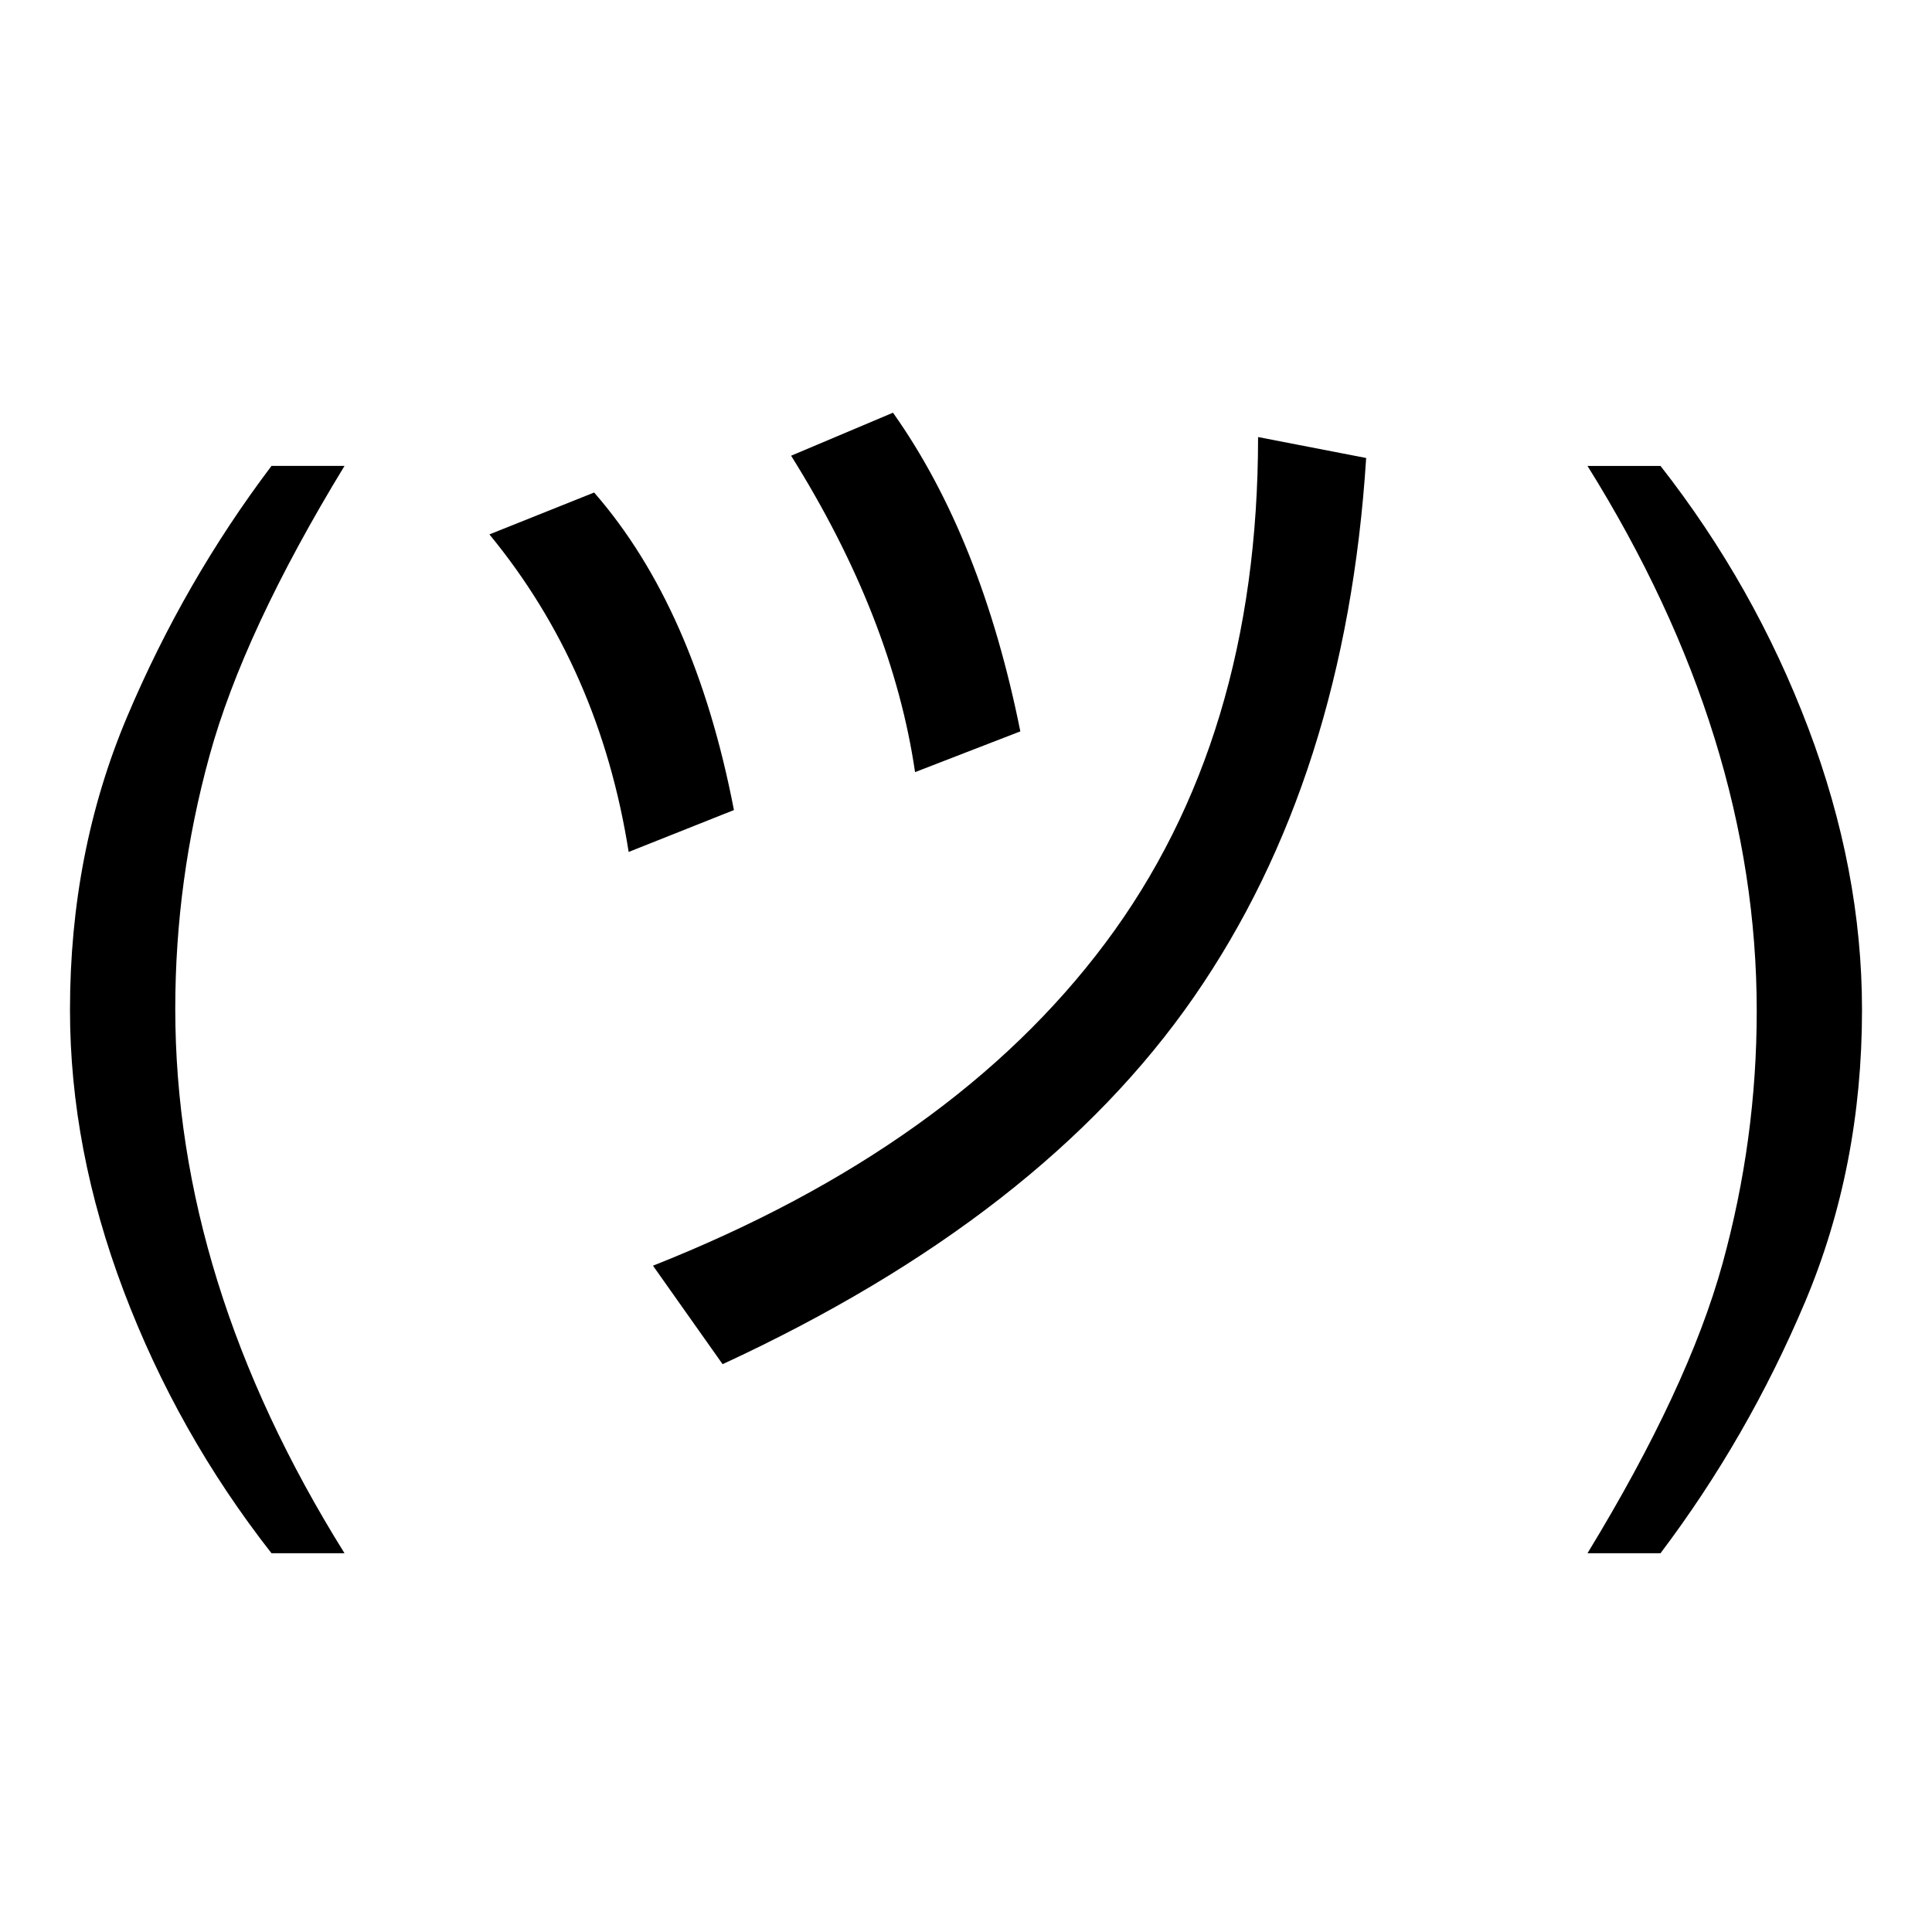
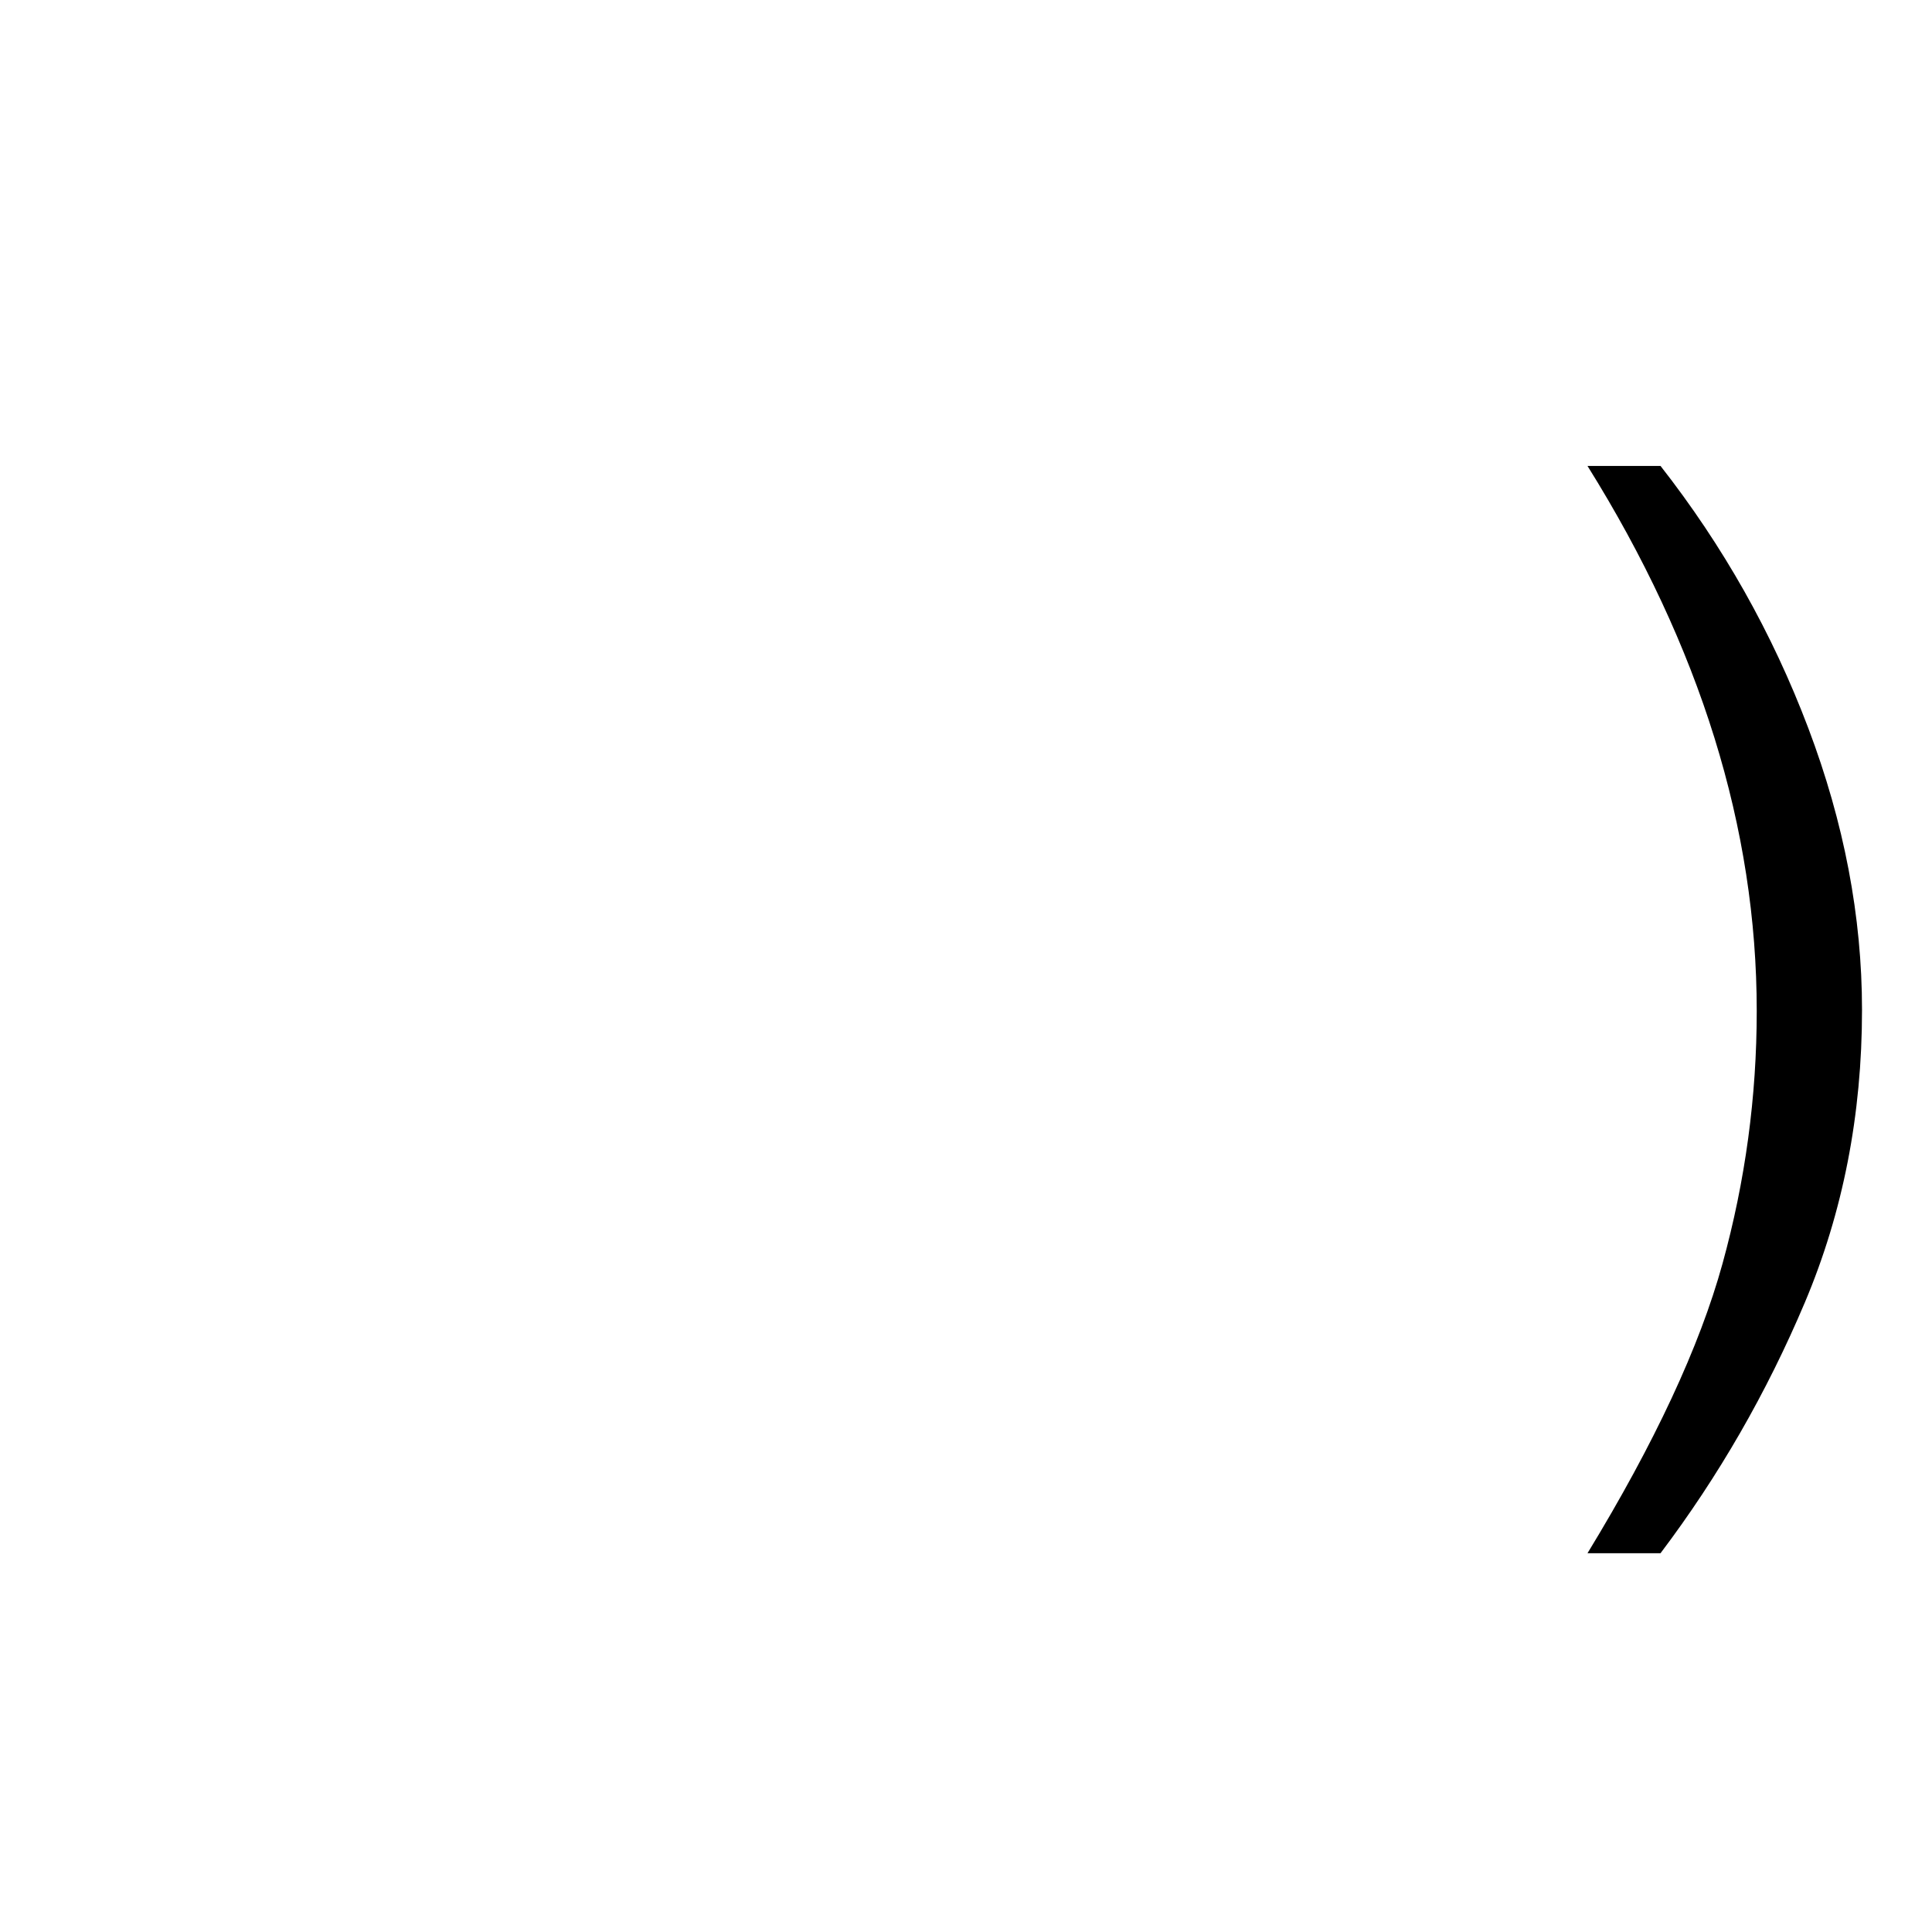
<svg xmlns="http://www.w3.org/2000/svg" version="1.0" id="Laag_1" x="0px" y="0px" viewBox="0 0 120 120" enable-background="new 0 0 120 120" xml:space="preserve">
  <style>
   path {
     fill: #00000;
   }
   @media (prefers-color-scheme: dark) {
     path { fill: #ffffff; }
   }
   </style>
  <g>
-     <path d="M21.398,96.474h-4.535c-3.891-4.969-6.949-10.395-9.176-16.277c-2.227-5.883-3.34-11.707-3.34-17.473   c0-6.539,1.183-12.609,3.551-18.211c2.367-5.602,5.355-10.793,8.965-15.574h4.535c-4.172,6.844-6.967,12.844-8.385,18   c-1.418,5.156-2.127,10.395-2.127,15.715C10.887,73.974,14.39,85.247,21.398,96.474z" />
-     <path d="M45.586,50.314l-6.539,2.602c-1.195-7.594-4.078-14.168-8.648-19.723l6.504-2.602   C41.074,35.372,43.969,41.947,45.586,50.314z M84.855,28.447c-0.844,13.242-4.412,24.404-10.705,33.486   c-6.293,9.083-16.049,16.682-29.268,22.799l-4.324-6.117C52.98,73.693,62.35,67.008,68.666,58.558   c6.316-8.449,9.475-18.919,9.475-31.412L84.855,28.447z M63.375,45.427l-6.539,2.531c-0.938-6.398-3.504-12.949-7.699-19.652   l6.328-2.672C59.121,30.79,61.758,37.388,63.375,45.427z" />
    <path d="M103.137,28.939c3.89,4.969,6.949,10.395,9.176,16.277c2.227,5.883,3.34,11.719,3.34,17.508   c0,6.516-1.184,12.574-3.551,18.176c-2.368,5.602-5.356,10.793-8.965,15.574h-4.535c4.171-6.844,6.966-12.838,8.385-17.982   c1.418-5.145,2.127-10.376,2.127-15.697c0-11.343-3.504-22.628-10.512-33.855H103.137z" />
  </g>
</svg>